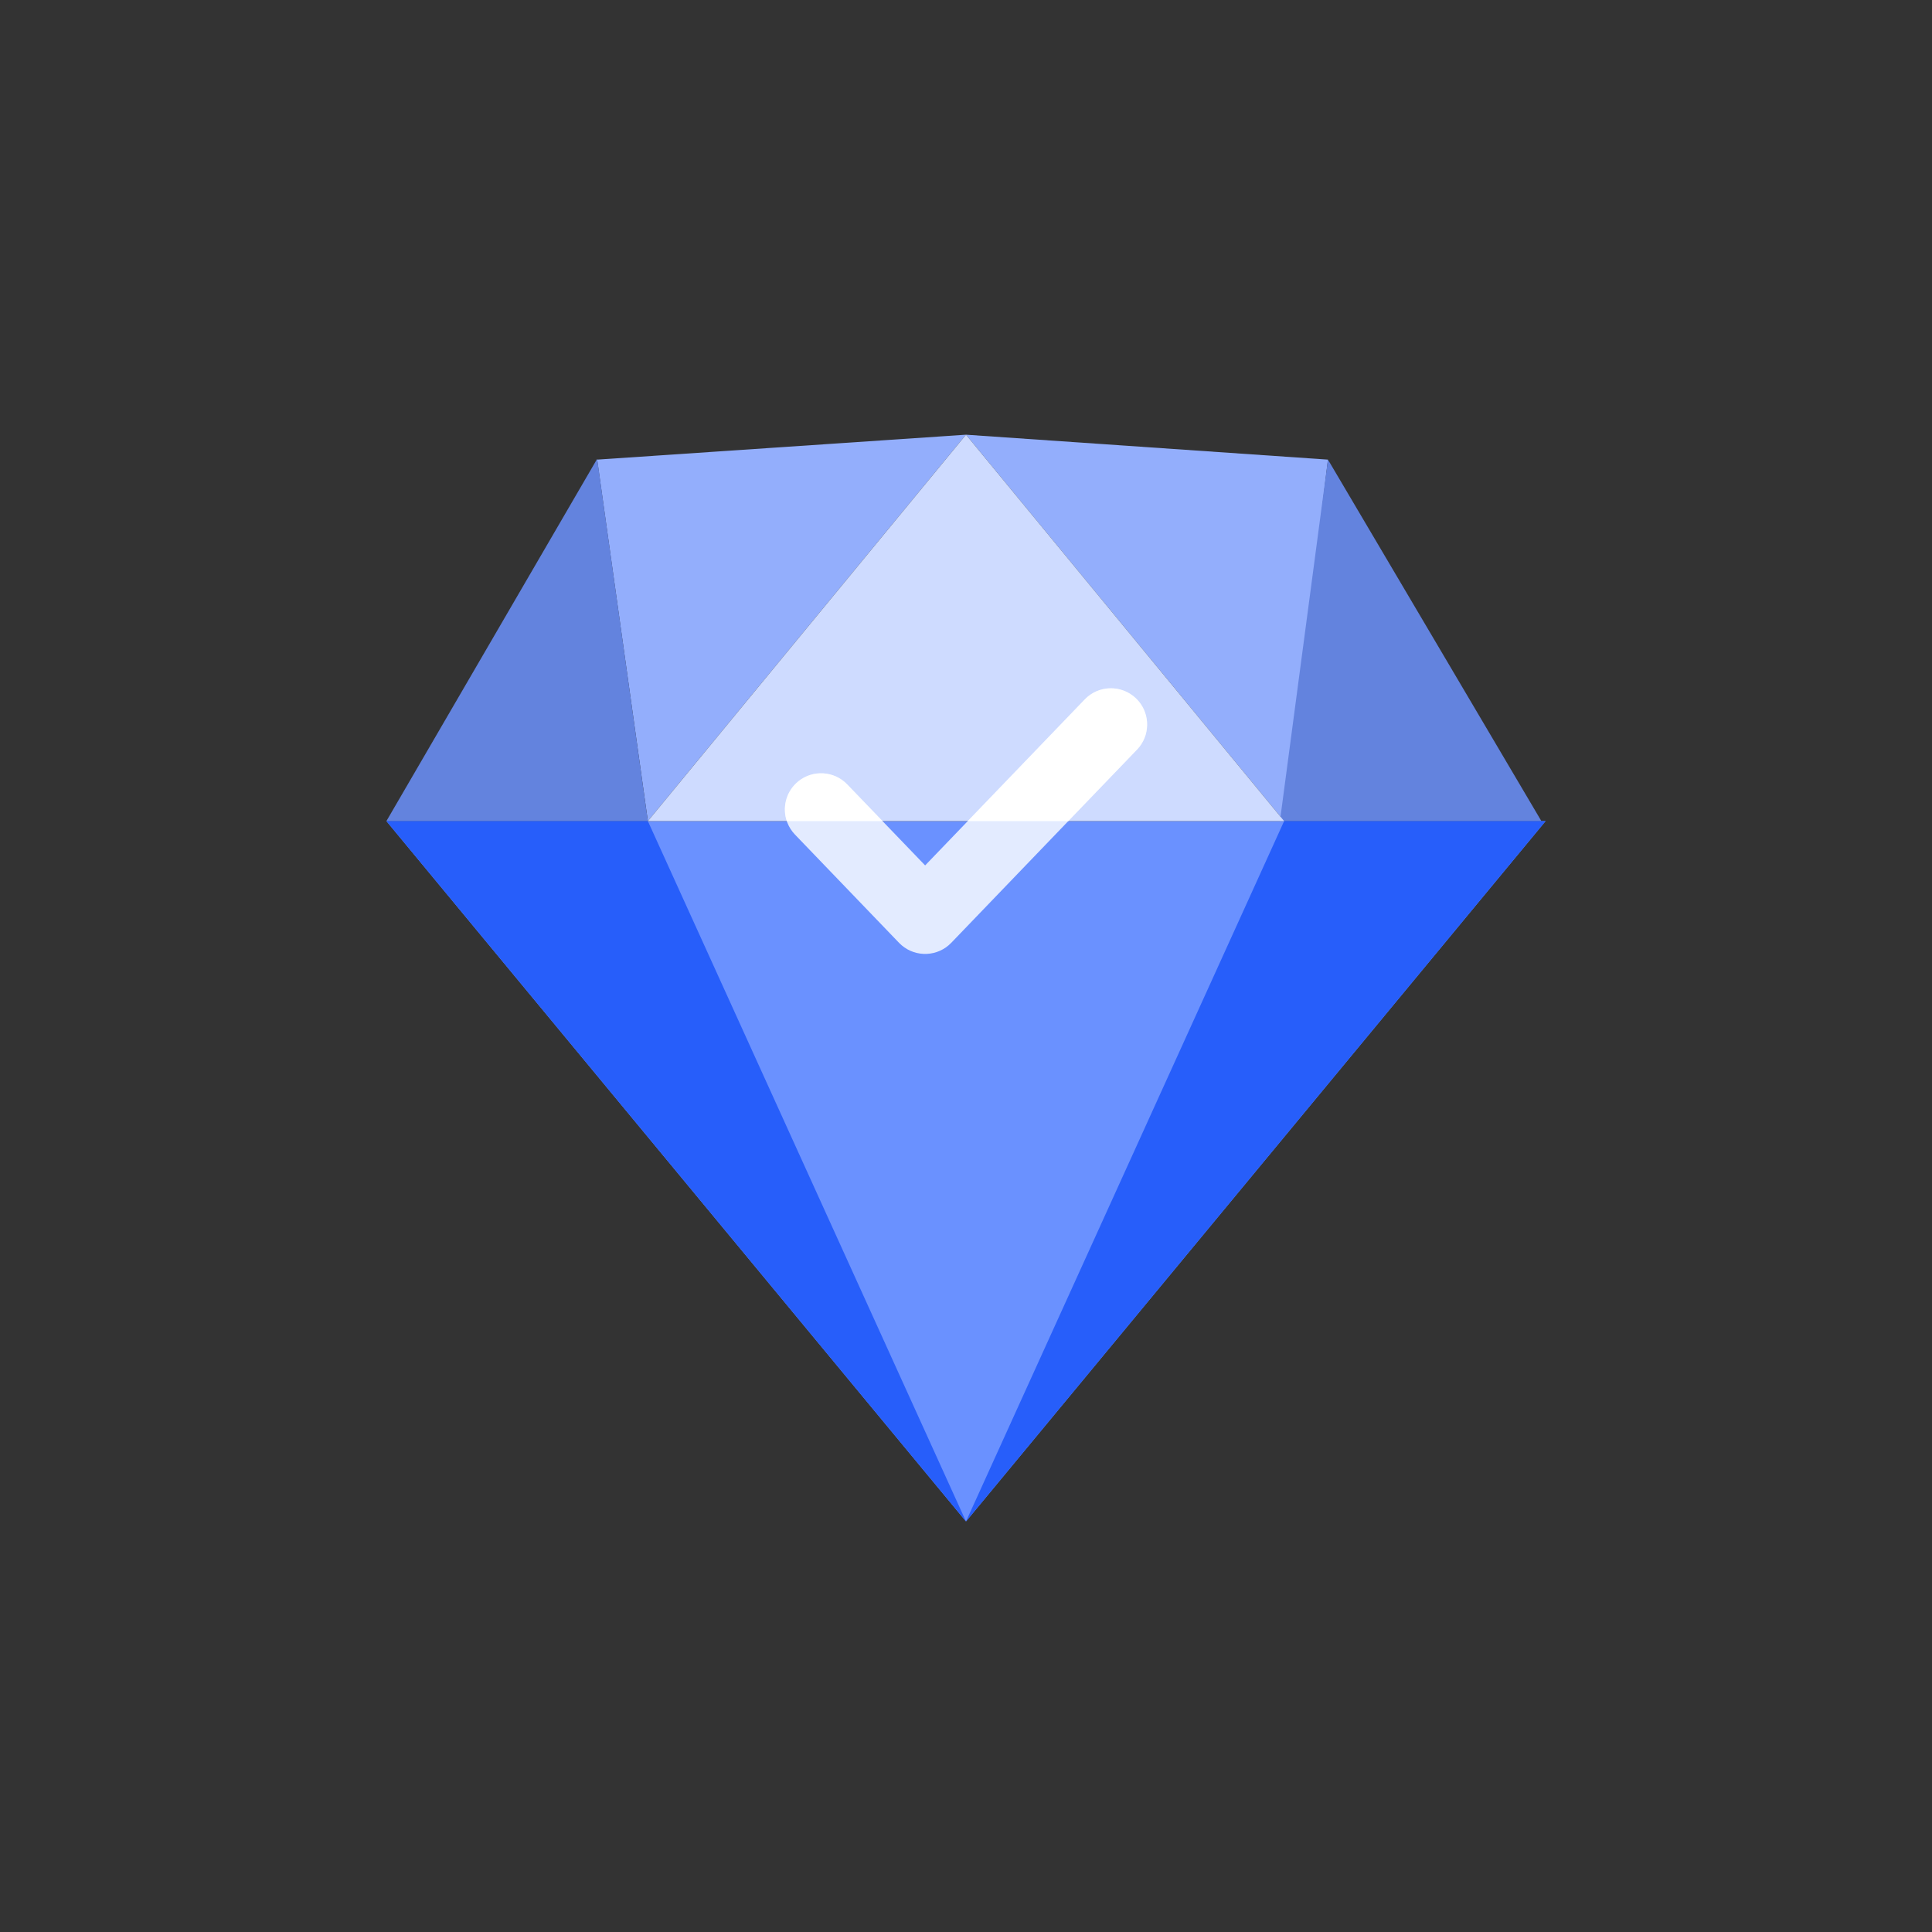
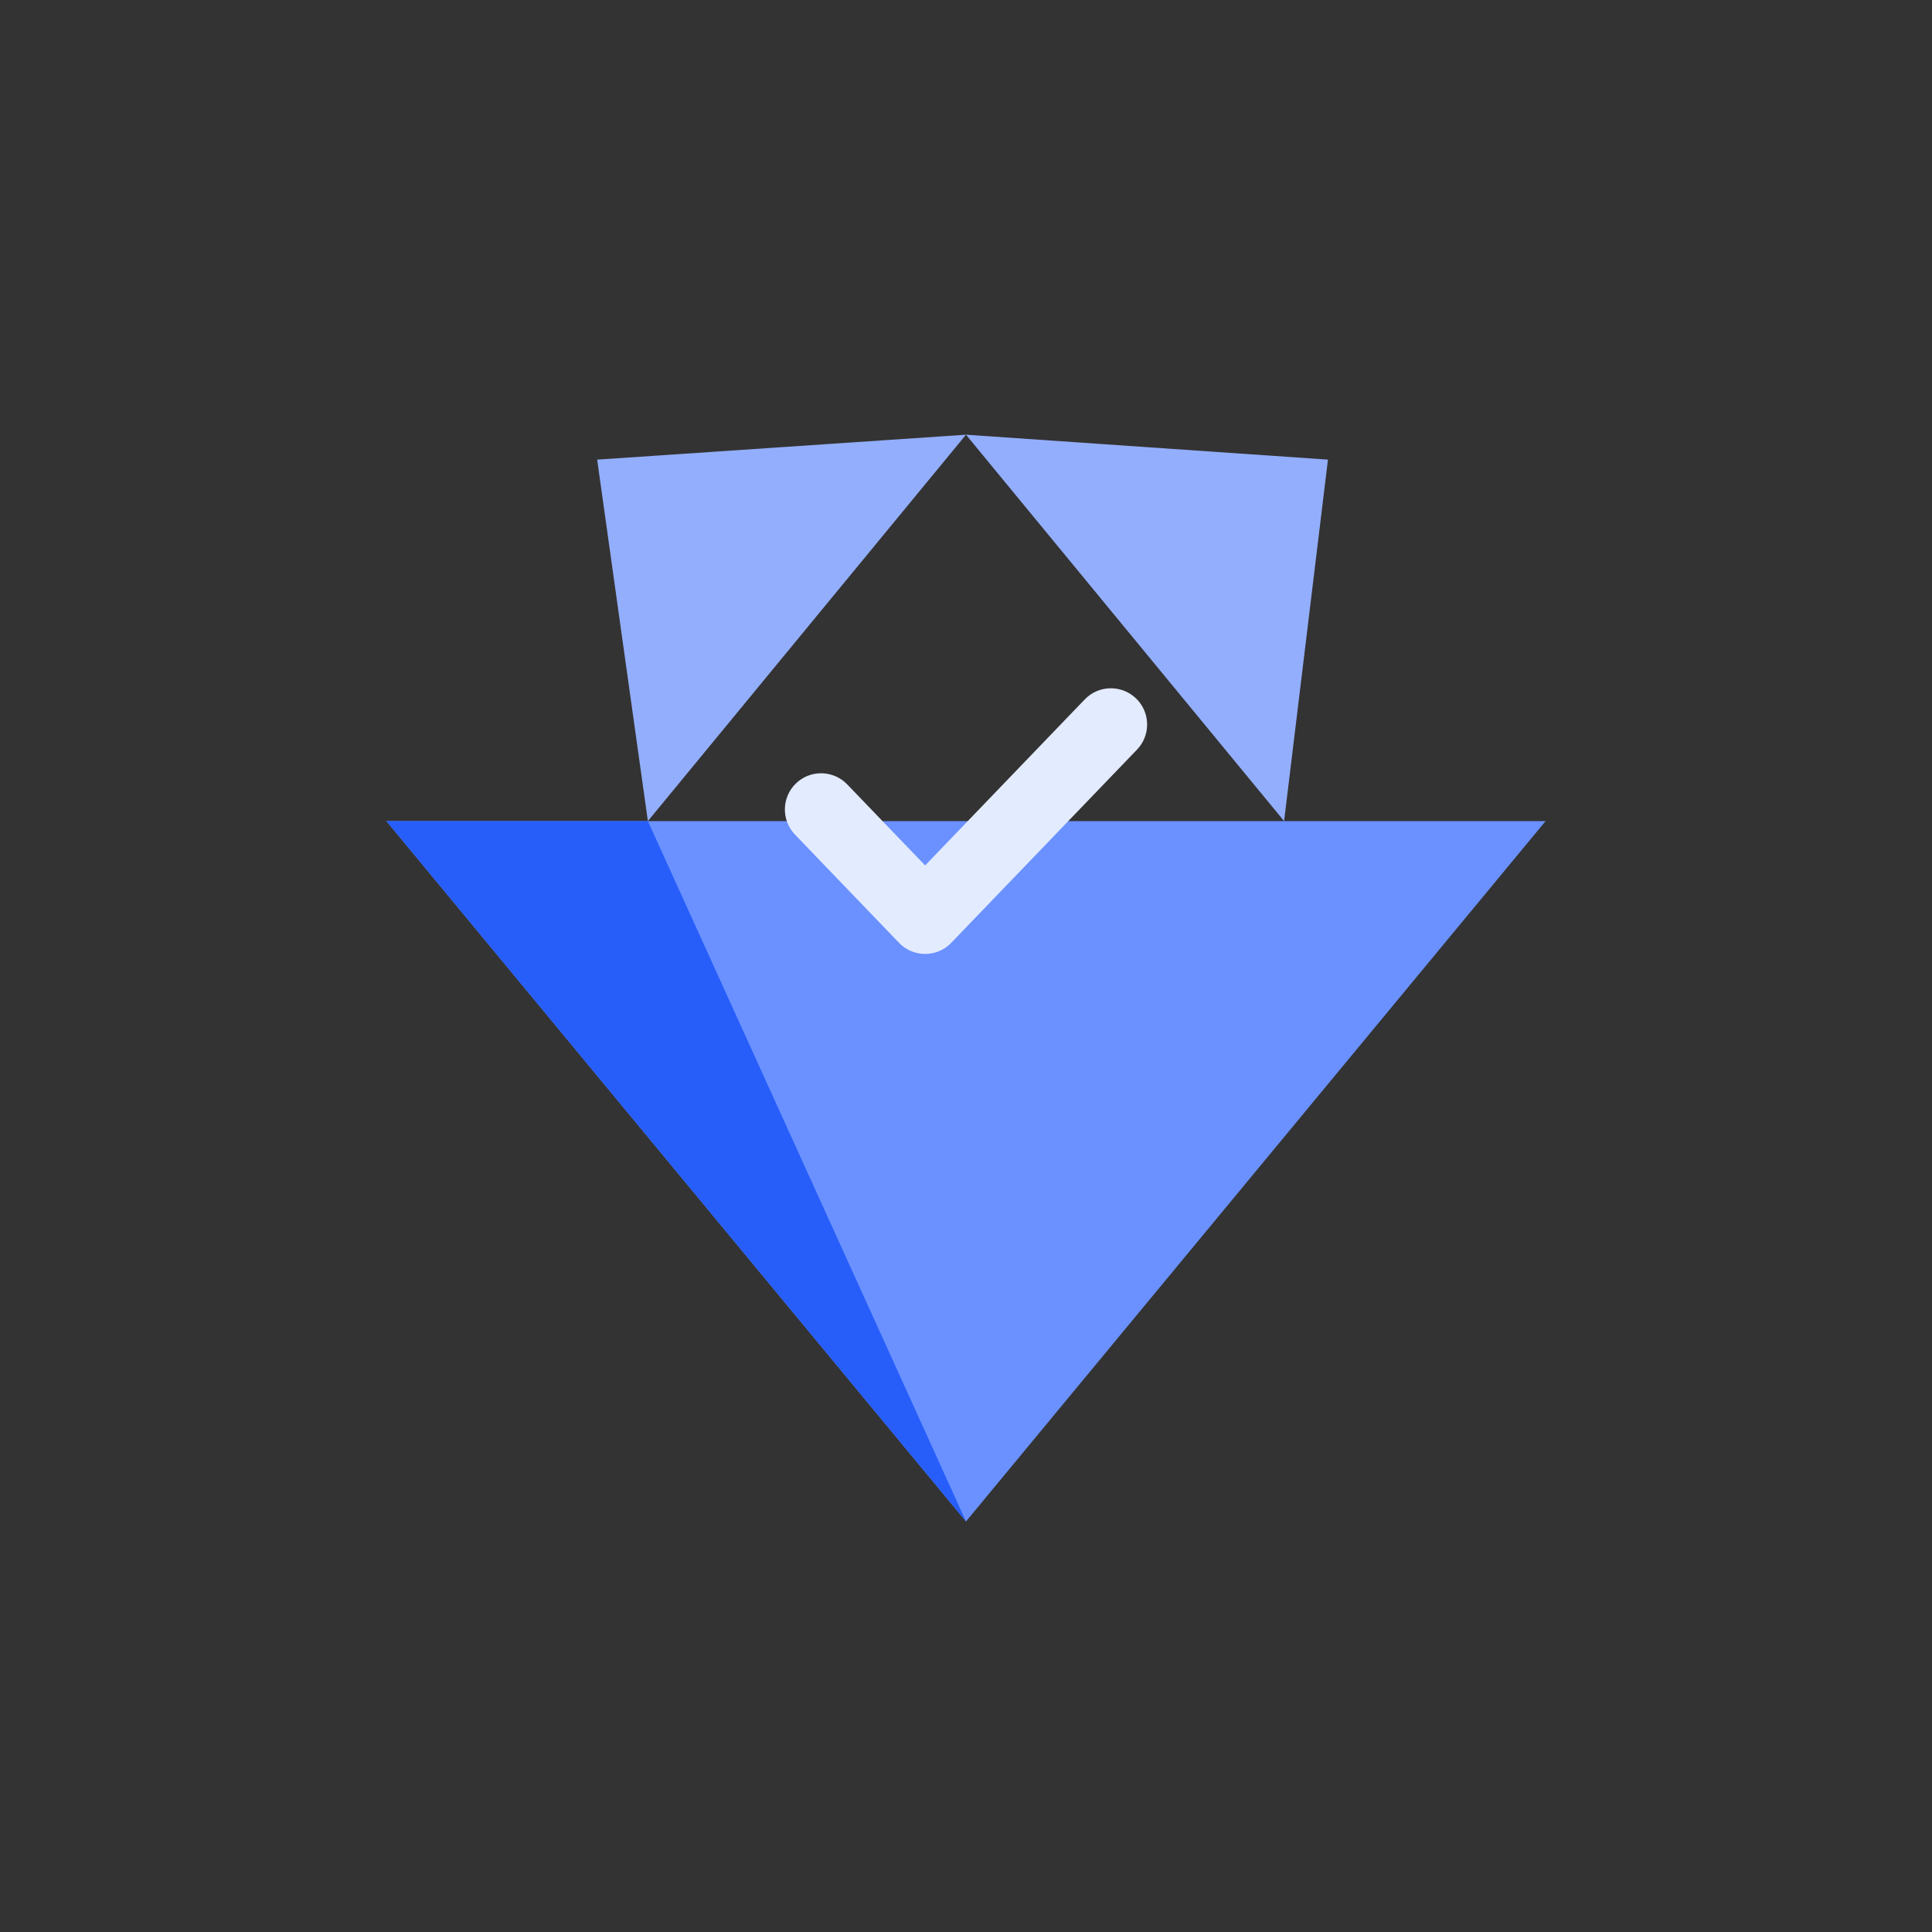
<svg xmlns="http://www.w3.org/2000/svg" width="80px" height="80px" viewBox="0 0 80 80">
  <rect x="0" y="0" width="80" height="80" fill="#333333" stroke="none" />
  <title>youzhifuwu </title>
  <g id="首页" stroke="none" stroke-width="1" fill="none" fill-rule="evenodd">
    <g id="第一版图标" transform="translate(-852, -161)">
      <g id="youzhifuwu-" transform="translate(852, 161)">
        <g id="youzhifuwu" transform="translate(16, 18)">
          <polygon id="三角形" fill="#6A91FF" transform="translate(24, 30.5) rotate(-180) translate(-24, -30.5) " points="24 16 48 45 0 45" />
          <polygon id="路径-4" fill="#93AEFC" points="8.727 1.032 10.827 16 24 0" />
          <polygon id="路径-4" fill="#93AEFC" transform="translate(31.494, 8) scale(-1, 1) translate(-31.494, -8) " points="24 1.032 25.816 16 38.989 0" />
-           <polygon id="路径-5" fill="#6383DE" points="8.727 1 0 16 10.827 16" />
-           <polygon id="路径-5备份" fill="#6383DE" transform="translate(42.413, 8.516) scale(-1, 1) translate(-42.413, -8.516) " points="45.838 1.032 37 16 47.827 16" />
          <polygon id="路径-6" fill="#275EFA" points="10.827 16 0 16 24 45" />
-           <polygon id="路径-6备份" fill="#275EFA" transform="translate(36, 30.5) scale(-1, 1) translate(-36, -30.5) " points="34.827 16 24 16 48 45" />
-           <polygon id="路径-7" fill="#CEDBFF" points="24 0 10.827 16 37.173 16" />
          <path d="M28.919,10.96 C29.493,10.363 30.442,10.345 31.04,10.919 C31.599,11.457 31.651,12.325 31.182,12.924 L31.081,13.04 L23.389,21.04 C22.834,21.617 21.931,21.651 21.335,21.142 L21.227,21.04 L16.919,16.559 C16.345,15.962 16.363,15.012 16.96,14.438 C17.52,13.9 18.39,13.883 18.969,14.375 L19.081,14.48 L22.308,17.835 L28.919,10.96 Z" id="路径-8" fill="#E3EBFF" fill-rule="nonzero" />
-           <path d="M18.969,14.375 L19.081,14.48 L20.544,16 L16.579,16.001 C16.399,15.467 16.528,14.854 16.96,14.438 C17.52,13.9 18.39,13.883 18.969,14.375 Z M31.04,10.919 C31.599,11.457 31.651,12.325 31.182,12.924 L31.081,13.04 L28.234,16 L24.072,16 L28.919,10.96 C29.493,10.363 30.442,10.345 31.04,10.919 Z" id="形状结合" fill="#FFFFFF" fill-rule="nonzero" />
        </g>
      </g>
    </g>
  </g>
</svg>